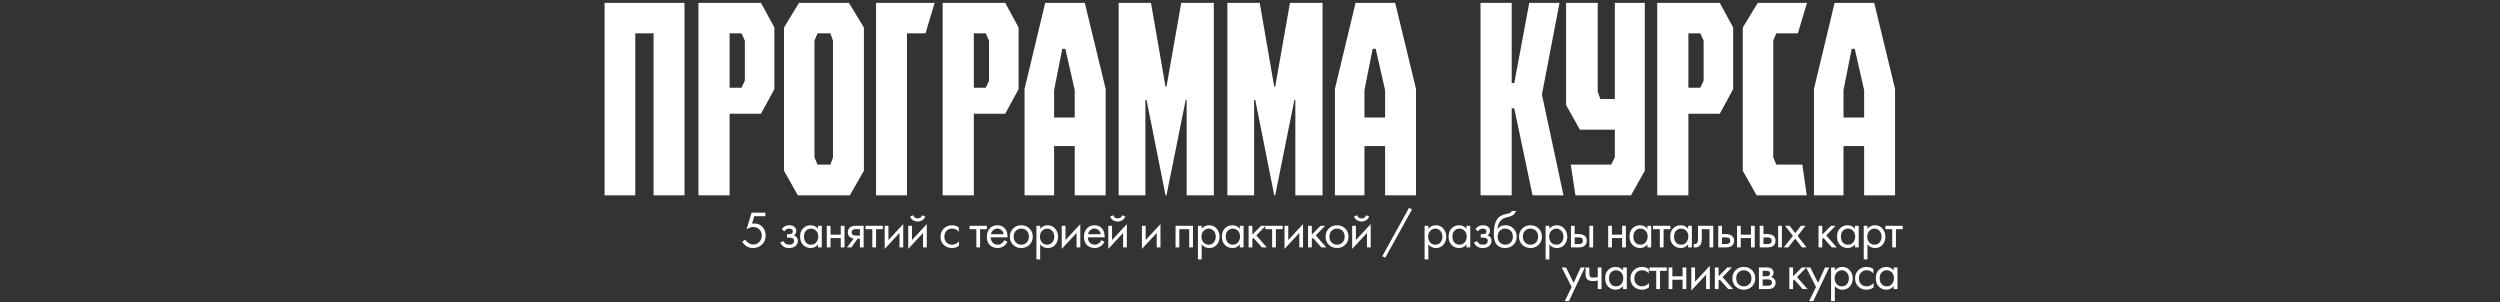
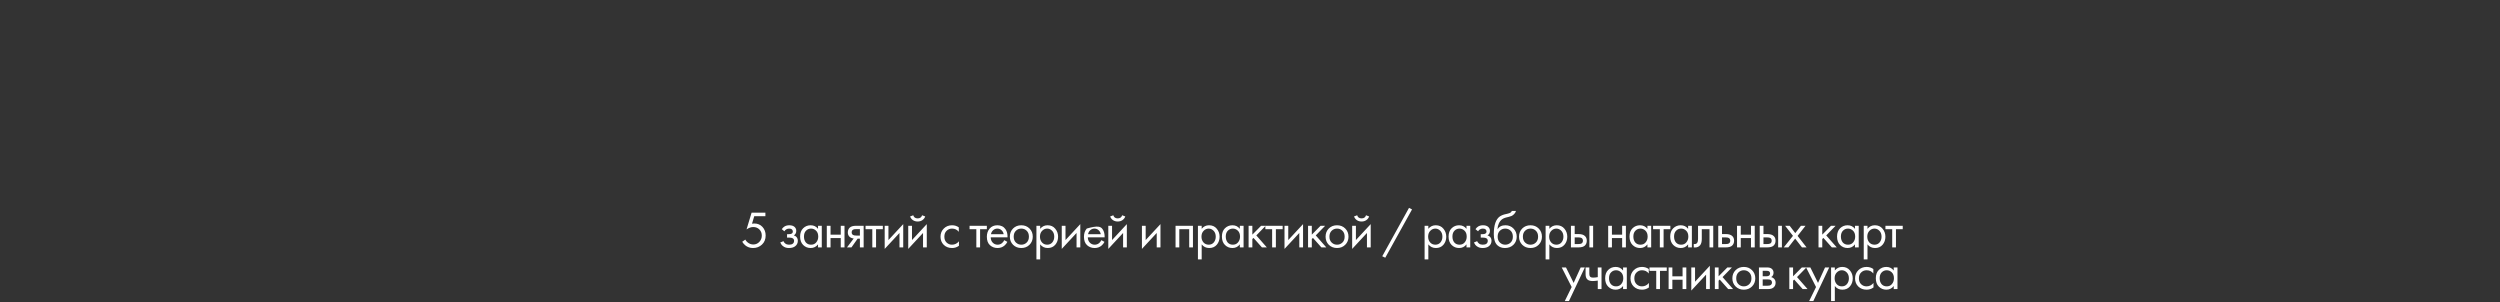
<svg xmlns="http://www.w3.org/2000/svg" width="960" height="116" viewBox="0 0 960 116" fill="none">
  <rect x="0" y="0" width="960" height="116" fill="#333333" stroke="none" />
-   <path d="M293.911 81.66V83.02H289.631L288.771 85.9C288.998 85.847 289.278 85.82 289.611 85.82C290.931 85.82 291.991 86.26 292.791 87.14C293.605 88.02 294.011 89.12 294.011 90.44C294.011 91.88 293.538 93.04 292.591 93.92C291.658 94.8 290.511 95.24 289.151 95.24C288.005 95.24 287.011 94.893 286.171 94.2C285.691 93.787 285.305 93.333 285.011 92.84L286.191 92C286.391 92.4 286.691 92.76 287.091 93.08C287.745 93.613 288.465 93.88 289.251 93.88C290.185 93.88 290.965 93.547 291.591 92.88C292.218 92.213 292.531 91.407 292.531 90.46C292.531 89.5 292.218 88.713 291.591 88.1C290.978 87.487 290.198 87.18 289.251 87.18C288.411 87.18 287.551 87.487 286.671 88.1L288.611 81.66H293.911ZM301.206 88.82L300.206 88C300.526 87.533 300.88 87.187 301.266 86.96C301.786 86.653 302.393 86.5 303.086 86.5C303.926 86.5 304.58 86.693 305.046 87.08C305.526 87.493 305.766 88.02 305.766 88.66C305.766 89.433 305.453 90.013 304.826 90.4C305.226 90.493 305.546 90.673 305.786 90.94C306.173 91.353 306.366 91.86 306.366 92.46C306.366 93.353 306.006 94.067 305.286 94.6C304.7 95.027 303.913 95.24 302.926 95.24C302.046 95.24 301.306 95.007 300.706 94.54C300.253 94.207 299.886 93.733 299.606 93.12L300.846 92.6C300.993 92.973 301.24 93.287 301.586 93.54C301.96 93.82 302.413 93.96 302.946 93.96C303.573 93.96 304.04 93.853 304.346 93.64C304.733 93.387 304.926 93 304.926 92.48C304.926 92.053 304.76 91.733 304.426 91.52C304.146 91.333 303.693 91.24 303.066 91.24H302.226V89.92H302.926C303.433 89.92 303.793 89.847 304.006 89.7C304.3 89.513 304.446 89.26 304.446 88.94C304.446 88.567 304.326 88.28 304.086 88.08C303.86 87.88 303.506 87.78 303.026 87.78C302.613 87.78 302.233 87.887 301.886 88.1C301.593 88.287 301.366 88.527 301.206 88.82ZM314.124 87.88V86.7H315.564V95H314.124V93.84C313.404 94.773 312.457 95.24 311.284 95.24C310.164 95.24 309.211 94.853 308.424 94.08C307.637 93.307 307.244 92.227 307.244 90.84C307.244 89.48 307.631 88.42 308.404 87.66C309.191 86.887 310.151 86.5 311.284 86.5C312.484 86.5 313.431 86.96 314.124 87.88ZM311.444 87.78C310.684 87.78 310.037 88.053 309.504 88.6C308.984 89.133 308.724 89.88 308.724 90.84C308.724 91.76 308.964 92.513 309.444 93.1C309.937 93.673 310.604 93.96 311.444 93.96C312.284 93.96 312.951 93.66 313.444 93.06C313.951 92.46 314.204 91.727 314.204 90.86C314.204 89.873 313.924 89.113 313.364 88.58C312.804 88.047 312.164 87.78 311.444 87.78ZM317.491 95V86.7H318.931V90.1H322.851V86.7H324.291V95H322.851V91.42H318.931V95H317.491ZM325.243 95L327.823 91.58C327.743 91.58 327.63 91.567 327.483 91.54C327.35 91.513 327.15 91.447 326.883 91.34C326.616 91.233 326.396 91.093 326.223 90.92C325.783 90.507 325.563 89.953 325.563 89.26C325.563 88.473 325.81 87.853 326.303 87.4C326.796 86.933 327.61 86.7 328.743 86.7H331.643V95H330.203V91.66H329.323L326.963 95H325.243ZM330.203 90.46V87.98H328.863C328.236 87.98 327.803 88.053 327.563 88.2C327.216 88.427 327.043 88.767 327.043 89.22C327.043 89.673 327.216 90.007 327.563 90.22C327.816 90.38 328.243 90.46 328.843 90.46H330.203ZM339.007 88.02H336.407V95H334.967V88.02H332.367V86.7H339.007V88.02ZM339.72 86.7H341.16V92.18L346.84 86.06V95H345.4V89.46L339.72 95.58V86.7ZM348.764 86.7H350.204V92.18L355.884 86.06V95H354.444V89.46L348.764 95.58V86.7ZM349.484 83.12L350.684 82.66C350.924 83.46 351.491 83.86 352.384 83.86C353.277 83.86 353.844 83.46 354.084 82.66L355.284 83.12C355.071 83.72 354.704 84.193 354.184 84.54C353.677 84.887 353.077 85.06 352.384 85.06C351.691 85.06 351.084 84.887 350.564 84.54C350.057 84.193 349.697 83.72 349.484 83.12ZM368.176 87.3V89.02C367.522 88.193 366.656 87.78 365.576 87.78C364.762 87.78 364.069 88.06 363.496 88.62C362.922 89.167 362.636 89.92 362.636 90.88C362.636 91.84 362.922 92.593 363.496 93.14C364.069 93.687 364.756 93.96 365.556 93.96C366.622 93.96 367.516 93.527 368.236 92.66V94.38C367.449 94.953 366.569 95.24 365.596 95.24C364.302 95.24 363.236 94.833 362.396 94.02C361.569 93.193 361.156 92.153 361.156 90.9C361.156 89.633 361.576 88.587 362.416 87.76C363.256 86.92 364.316 86.5 365.596 86.5C366.556 86.5 367.416 86.767 368.176 87.3ZM378.953 88.02H376.353V95H374.913V88.02H372.313V86.7H378.953V88.02ZM385.631 92.22L386.831 92.88C386.551 93.413 386.211 93.86 385.811 94.22C385.051 94.9 384.131 95.24 383.051 95.24C381.931 95.24 380.964 94.88 380.151 94.16C379.351 93.427 378.951 92.34 378.951 90.9C378.951 89.633 379.311 88.587 380.031 87.76C380.764 86.92 381.744 86.5 382.971 86.5C384.358 86.5 385.404 87.007 386.111 88.02C386.671 88.82 386.931 89.86 386.891 91.14H380.431C380.444 91.98 380.704 92.66 381.211 93.18C381.718 93.7 382.338 93.96 383.071 93.96C383.724 93.96 384.291 93.76 384.771 93.36C385.144 93.04 385.431 92.66 385.631 92.22ZM380.531 89.94H385.411C385.291 89.287 385.004 88.767 384.551 88.38C384.111 87.98 383.584 87.78 382.971 87.78C382.371 87.78 381.838 87.987 381.371 88.4C380.918 88.8 380.638 89.313 380.531 89.94ZM395.32 94C394.493 94.827 393.447 95.24 392.18 95.24C390.913 95.24 389.86 94.827 389.02 94C388.193 93.173 387.78 92.133 387.78 90.88C387.78 89.613 388.193 88.567 389.02 87.74C389.86 86.913 390.913 86.5 392.18 86.5C393.447 86.5 394.493 86.913 395.32 87.74C396.16 88.567 396.58 89.613 396.58 90.88C396.58 92.133 396.16 93.173 395.32 94ZM394.24 88.6C393.68 88.053 392.993 87.78 392.18 87.78C391.367 87.78 390.673 88.06 390.1 88.62C389.54 89.167 389.26 89.92 389.26 90.88C389.26 91.84 389.547 92.593 390.12 93.14C390.693 93.687 391.38 93.96 392.18 93.96C392.98 93.96 393.667 93.687 394.24 93.14C394.813 92.593 395.1 91.84 395.1 90.88C395.1 89.907 394.813 89.147 394.24 88.6ZM399.428 93.84V99.6H397.988V86.7H399.428V87.86C400.161 86.953 401.108 86.5 402.268 86.5C403.508 86.5 404.488 86.94 405.208 87.82C405.941 88.687 406.308 89.713 406.308 90.9C406.308 92.1 405.948 93.127 405.228 93.98C404.508 94.82 403.541 95.24 402.328 95.24C401.115 95.24 400.148 94.773 399.428 93.84ZM402.128 93.96C402.941 93.96 403.595 93.667 404.088 93.08C404.581 92.48 404.828 91.753 404.828 90.9C404.828 89.94 404.555 89.18 404.008 88.62C403.461 88.06 402.828 87.78 402.108 87.78C401.388 87.78 400.748 88.06 400.188 88.62C399.628 89.18 399.348 89.933 399.348 90.88C399.348 91.747 399.601 92.48 400.108 93.08C400.628 93.667 401.301 93.96 402.128 93.96ZM407.715 86.7H409.155V92.18L414.835 86.06V95H413.395V89.46L407.715 95.58V86.7ZM422.919 92.22L424.119 92.88C423.839 93.413 423.499 93.86 423.099 94.22C422.339 94.9 421.419 95.24 420.339 95.24C419.219 95.24 418.253 94.88 417.439 94.16C416.639 93.427 416.239 92.34 416.239 90.9C416.239 89.633 416.599 88.587 417.319 87.76C418.053 86.92 419.033 86.5 420.259 86.5C421.646 86.5 422.693 87.007 423.399 88.02C423.959 88.82 424.219 89.86 424.179 91.14H417.719C417.733 91.98 417.993 92.66 418.499 93.18C419.006 93.7 419.626 93.96 420.359 93.96C421.013 93.96 421.579 93.76 422.059 93.36C422.433 93.04 422.719 92.66 422.919 92.22ZM417.819 89.94H422.699C422.579 89.287 422.293 88.767 421.839 88.38C421.399 87.98 420.873 87.78 420.259 87.78C419.659 87.78 419.126 87.987 418.659 88.4C418.206 88.8 417.926 89.313 417.819 89.94ZM425.588 86.7H427.028V92.18L432.708 86.06V95H431.268V89.46L425.588 95.58V86.7ZM426.308 83.12L427.508 82.66C427.748 83.46 428.315 83.86 429.208 83.86C430.101 83.86 430.668 83.46 430.908 82.66L432.108 83.12C431.895 83.72 431.528 84.193 431.008 84.54C430.501 84.887 429.901 85.06 429.208 85.06C428.515 85.06 427.908 84.887 427.388 84.54C426.881 84.193 426.521 83.72 426.308 83.12ZM438.5 86.7H439.94V92.18L445.62 86.06V95H444.18V89.46L438.5 95.58V86.7ZM451.412 86.7H458.092V95H456.652V88.02H452.852V95H451.412V86.7ZM461.446 93.84V99.6H460.006V86.7H461.446V87.86C462.179 86.953 463.126 86.5 464.286 86.5C465.526 86.5 466.506 86.94 467.226 87.82C467.959 88.687 468.326 89.713 468.326 90.9C468.326 92.1 467.966 93.127 467.246 93.98C466.526 94.82 465.559 95.24 464.346 95.24C463.133 95.24 462.166 94.773 461.446 93.84ZM464.146 93.96C464.959 93.96 465.613 93.667 466.106 93.08C466.599 92.48 466.846 91.753 466.846 90.9C466.846 89.94 466.573 89.18 466.026 88.62C465.479 88.06 464.846 87.78 464.126 87.78C463.406 87.78 462.766 88.06 462.206 88.62C461.646 89.18 461.366 89.933 461.366 90.88C461.366 91.747 461.619 92.48 462.126 93.08C462.646 93.667 463.319 93.96 464.146 93.96ZM476.093 87.88V86.7H477.533V95H476.093V93.84C475.373 94.773 474.427 95.24 473.253 95.24C472.133 95.24 471.18 94.853 470.393 94.08C469.607 93.307 469.213 92.227 469.213 90.84C469.213 89.48 469.6 88.42 470.373 87.66C471.16 86.887 472.12 86.5 473.253 86.5C474.453 86.5 475.4 86.96 476.093 87.88ZM473.413 87.78C472.653 87.78 472.007 88.053 471.473 88.6C470.953 89.133 470.693 89.88 470.693 90.84C470.693 91.76 470.933 92.513 471.413 93.1C471.907 93.673 472.573 93.96 473.413 93.96C474.253 93.96 474.92 93.66 475.413 93.06C475.92 92.46 476.173 91.727 476.173 90.86C476.173 89.873 475.893 89.113 475.333 88.58C474.773 88.047 474.133 87.78 473.413 87.78ZM479.461 86.7H480.901V90.1L484.261 86.7H486.021L482.421 90.4L486.461 95H484.581L481.341 91.36L480.901 91.78V95H479.461V86.7ZM492.538 88.02H489.938V95H488.498V88.02H485.898V86.7H492.538V88.02ZM493.251 86.7H494.691V92.18L500.371 86.06V95H498.931V89.46L493.251 95.58V86.7ZM502.295 86.7H503.735V90.1L507.095 86.7H508.855L505.255 90.4L509.295 95H507.415L504.175 91.36L503.735 91.78V95H502.295V86.7ZM516.562 94C515.735 94.827 514.689 95.24 513.422 95.24C512.155 95.24 511.102 94.827 510.262 94C509.435 93.173 509.022 92.133 509.022 90.88C509.022 89.613 509.435 88.567 510.262 87.74C511.102 86.913 512.155 86.5 513.422 86.5C514.689 86.5 515.735 86.913 516.562 87.74C517.402 88.567 517.822 89.613 517.822 90.88C517.822 92.133 517.402 93.173 516.562 94ZM515.482 88.6C514.922 88.053 514.235 87.78 513.422 87.78C512.609 87.78 511.915 88.06 511.342 88.62C510.782 89.167 510.502 89.92 510.502 90.88C510.502 91.84 510.789 92.593 511.362 93.14C511.935 93.687 512.622 93.96 513.422 93.96C514.222 93.96 514.909 93.687 515.482 93.14C516.055 92.593 516.342 91.84 516.342 90.88C516.342 89.907 516.055 89.147 515.482 88.6ZM519.23 86.7H520.67V92.18L526.35 86.06V95H524.91V89.46L519.23 95.58V86.7ZM519.95 83.12L521.15 82.66C521.39 83.46 521.957 83.86 522.85 83.86C523.744 83.86 524.31 83.46 524.55 82.66L525.75 83.12C525.537 83.72 525.17 84.193 524.65 84.54C524.144 84.887 523.544 85.06 522.85 85.06C522.157 85.06 521.55 84.887 521.03 84.54C520.524 84.193 520.164 83.72 519.95 83.12ZM530.782 98.4L541.062 79.82L542.222 80.42L531.942 98.96L530.782 98.4ZM548.486 93.84V99.6H547.046V86.7H548.486V87.86C549.219 86.953 550.166 86.5 551.326 86.5C552.566 86.5 553.546 86.94 554.266 87.82C554.999 88.687 555.366 89.713 555.366 90.9C555.366 92.1 555.006 93.127 554.286 93.98C553.566 94.82 552.599 95.24 551.386 95.24C550.173 95.24 549.206 94.773 548.486 93.84ZM551.186 93.96C551.999 93.96 552.653 93.667 553.146 93.08C553.639 92.48 553.886 91.753 553.886 90.9C553.886 89.94 553.613 89.18 553.066 88.62C552.519 88.06 551.886 87.78 551.166 87.78C550.446 87.78 549.806 88.06 549.246 88.62C548.686 89.18 548.406 89.933 548.406 90.88C548.406 91.747 548.659 92.48 549.166 93.08C549.686 93.667 550.359 93.96 551.186 93.96ZM563.133 87.88V86.7H564.573V95H563.133V93.84C562.413 94.773 561.467 95.24 560.293 95.24C559.173 95.24 558.22 94.853 557.433 94.08C556.647 93.307 556.253 92.227 556.253 90.84C556.253 89.48 556.64 88.42 557.413 87.66C558.2 86.887 559.16 86.5 560.293 86.5C561.493 86.5 562.44 86.96 563.133 87.88ZM560.453 87.78C559.693 87.78 559.047 88.053 558.513 88.6C557.993 89.133 557.733 89.88 557.733 90.84C557.733 91.76 557.973 92.513 558.453 93.1C558.947 93.673 559.613 93.96 560.453 93.96C561.293 93.96 561.96 93.66 562.453 93.06C562.96 92.46 563.213 91.727 563.213 90.86C563.213 89.873 562.933 89.113 562.373 88.58C561.813 88.047 561.173 87.78 560.453 87.78ZM567.581 88.82L566.581 88C566.901 87.533 567.254 87.187 567.641 86.96C568.161 86.653 568.767 86.5 569.461 86.5C570.301 86.5 570.954 86.693 571.421 87.08C571.901 87.493 572.141 88.02 572.141 88.66C572.141 89.433 571.827 90.013 571.201 90.4C571.601 90.493 571.921 90.673 572.161 90.94C572.547 91.353 572.741 91.86 572.741 92.46C572.741 93.353 572.381 94.067 571.661 94.6C571.074 95.027 570.287 95.24 569.301 95.24C568.421 95.24 567.681 95.007 567.081 94.54C566.627 94.207 566.261 93.733 565.981 93.12L567.221 92.6C567.367 92.973 567.614 93.287 567.961 93.54C568.334 93.82 568.787 93.96 569.321 93.96C569.947 93.96 570.414 93.853 570.721 93.64C571.107 93.387 571.301 93 571.301 92.48C571.301 92.053 571.134 91.733 570.801 91.52C570.521 91.333 570.067 91.24 569.441 91.24H568.601V89.92H569.301C569.807 89.92 570.167 89.847 570.381 89.7C570.674 89.513 570.821 89.26 570.821 88.94C570.821 88.567 570.701 88.28 570.461 88.08C570.234 87.88 569.881 87.78 569.401 87.78C568.987 87.78 568.607 87.887 568.261 88.1C567.967 88.287 567.741 88.527 567.581 88.82ZM580.538 81H582.138C581.991 81.493 581.738 81.913 581.378 82.26C581.031 82.593 580.711 82.82 580.418 82.94C580.138 83.06 579.805 83.167 579.418 83.26C579.351 83.273 579.191 83.313 578.938 83.38C578.685 83.433 578.491 83.48 578.358 83.52C578.225 83.56 578.051 83.613 577.838 83.68C577.625 83.747 577.431 83.827 577.258 83.92C577.085 84.013 576.925 84.113 576.778 84.22C576.271 84.607 575.858 85.147 575.538 85.84C575.231 86.52 575.065 87.247 575.038 88.02H575.078C575.678 87.007 576.685 86.5 578.098 86.5C579.338 86.5 580.365 86.92 581.178 87.76C582.005 88.6 582.418 89.64 582.418 90.88C582.418 92.133 581.998 93.173 581.158 94C580.318 94.827 579.225 95.24 577.878 95.24C576.718 95.24 575.765 94.893 575.018 94.2C574.085 93.347 573.618 91.92 573.618 89.92C573.618 86.44 574.405 84.16 575.978 83.08C576.098 83 576.225 82.927 576.358 82.86C576.491 82.78 576.631 82.713 576.778 82.66C576.938 82.593 577.071 82.54 577.178 82.5C577.285 82.447 577.431 82.4 577.618 82.36C577.818 82.307 577.951 82.273 578.018 82.26C578.098 82.233 578.245 82.2 578.458 82.16C578.685 82.107 578.825 82.073 578.878 82.06C579.411 81.94 579.798 81.8 580.038 81.64C580.278 81.467 580.445 81.253 580.538 81ZM580.078 88.6C579.518 88.053 578.831 87.78 578.018 87.78C577.205 87.78 576.511 88.06 575.938 88.62C575.378 89.167 575.098 89.92 575.098 90.88C575.098 91.84 575.385 92.593 575.958 93.14C576.531 93.687 577.218 93.96 578.018 93.96C578.818 93.96 579.505 93.687 580.078 93.14C580.651 92.593 580.938 91.84 580.938 90.88C580.938 89.907 580.651 89.147 580.078 88.6ZM590.846 94C590.02 94.827 588.973 95.24 587.706 95.24C586.44 95.24 585.386 94.827 584.546 94C583.72 93.173 583.306 92.133 583.306 90.88C583.306 89.613 583.72 88.567 584.546 87.74C585.386 86.913 586.44 86.5 587.706 86.5C588.973 86.5 590.02 86.913 590.846 87.74C591.686 88.567 592.106 89.613 592.106 90.88C592.106 92.133 591.686 93.173 590.846 94ZM589.766 88.6C589.206 88.053 588.52 87.78 587.706 87.78C586.893 87.78 586.2 88.06 585.626 88.62C585.066 89.167 584.786 89.92 584.786 90.88C584.786 91.84 585.073 92.593 585.646 93.14C586.22 93.687 586.906 93.96 587.706 93.96C588.506 93.96 589.193 93.687 589.766 93.14C590.34 92.593 590.626 91.84 590.626 90.88C590.626 89.907 590.34 89.147 589.766 88.6ZM594.955 93.84V99.6H593.515V86.7H594.955V87.86C595.688 86.953 596.635 86.5 597.795 86.5C599.035 86.5 600.015 86.94 600.735 87.82C601.468 88.687 601.835 89.713 601.835 90.9C601.835 92.1 601.475 93.127 600.755 93.98C600.035 94.82 599.068 95.24 597.855 95.24C596.641 95.24 595.675 94.773 594.955 93.84ZM597.655 93.96C598.468 93.96 599.121 93.667 599.615 93.08C600.108 92.48 600.355 91.753 600.355 90.9C600.355 89.94 600.081 89.18 599.535 88.62C598.988 88.06 598.355 87.78 597.635 87.78C596.915 87.78 596.275 88.06 595.715 88.62C595.155 89.18 594.875 89.933 594.875 90.88C594.875 91.747 595.128 92.48 595.635 93.08C596.155 93.667 596.828 93.96 597.655 93.96ZM603.242 95V86.7H604.682V89.88H606.162C607.309 89.88 608.149 90.153 608.682 90.7C609.109 91.127 609.322 91.707 609.322 92.44C609.322 93.213 609.075 93.833 608.582 94.3C608.089 94.767 607.275 95 606.142 95H603.242ZM604.682 93.72H606.022C606.622 93.72 607.049 93.647 607.302 93.5C607.662 93.26 607.842 92.907 607.842 92.44C607.842 91.96 607.669 91.613 607.322 91.4C607.082 91.24 606.655 91.16 606.042 91.16H604.682V93.72ZM610.322 95V86.7H611.762V95H610.322ZM617.54 95V86.7H618.98V90.1H622.9V86.7H624.34V95H622.9V91.42H618.98V95H617.54ZM632.612 87.88V86.7H634.052V95H632.612V93.84C631.892 94.773 630.946 95.24 629.772 95.24C628.652 95.24 627.699 94.853 626.912 94.08C626.126 93.307 625.732 92.227 625.732 90.84C625.732 89.48 626.119 88.42 626.892 87.66C627.679 86.887 628.639 86.5 629.772 86.5C630.972 86.5 631.919 86.96 632.612 87.88ZM629.932 87.78C629.172 87.78 628.526 88.053 627.992 88.6C627.472 89.133 627.212 89.88 627.212 90.84C627.212 91.76 627.452 92.513 627.932 93.1C628.426 93.673 629.092 93.96 629.932 93.96C630.772 93.96 631.439 93.66 631.932 93.06C632.439 92.46 632.692 91.727 632.692 90.86C632.692 89.873 632.412 89.113 631.852 88.58C631.292 88.047 630.652 87.78 629.932 87.78ZM641.42 88.02H638.82V95H637.38V88.02H634.78V86.7H641.42V88.02ZM648.239 87.88V86.7H649.679V95H648.239V93.84C647.519 94.773 646.572 95.24 645.399 95.24C644.279 95.24 643.325 94.853 642.539 94.08C641.752 93.307 641.359 92.227 641.359 90.84C641.359 89.48 641.745 88.42 642.519 87.66C643.305 86.887 644.265 86.5 645.399 86.5C646.599 86.5 647.545 86.96 648.239 87.88ZM645.559 87.78C644.799 87.78 644.152 88.053 643.619 88.6C643.099 89.133 642.839 89.88 642.839 90.84C642.839 91.76 643.079 92.513 643.559 93.1C644.052 93.673 644.719 93.96 645.559 93.96C646.399 93.96 647.065 93.66 647.559 93.06C648.065 92.46 648.319 91.727 648.319 90.86C648.319 89.873 648.039 89.113 647.479 88.58C646.919 88.047 646.279 87.78 645.559 87.78ZM657.886 86.7V95H656.446V88.02H653.486V91.76C653.486 92.84 653.273 93.64 652.846 94.16C652.366 94.747 651.699 95.04 650.846 95.04C650.739 95.04 650.593 95.027 650.406 95V93.68C650.539 93.707 650.646 93.72 650.726 93.72C651.193 93.72 651.539 93.54 651.766 93.18C651.953 92.887 652.046 92.413 652.046 91.76V86.7H657.886ZM659.81 95V86.7H661.25V89.88H662.73C663.877 89.88 664.717 90.153 665.25 90.7C665.677 91.127 665.89 91.707 665.89 92.44C665.89 93.213 665.643 93.833 665.15 94.3C664.657 94.767 663.843 95 662.71 95H659.81ZM661.25 93.72H662.59C663.19 93.72 663.617 93.647 663.87 93.5C664.23 93.26 664.41 92.907 664.41 92.44C664.41 91.96 664.237 91.613 663.89 91.4C663.65 91.24 663.223 91.16 662.61 91.16H661.25V93.72ZM667.018 95V86.7H668.458V90.1H672.378V86.7H673.818V95H672.378V91.42H668.458V95H667.018ZM675.73 95V86.7H677.17V89.88H678.65C679.796 89.88 680.636 90.153 681.17 90.7C681.596 91.127 681.81 91.707 681.81 92.44C681.81 93.213 681.563 93.833 681.07 94.3C680.576 94.767 679.763 95 678.63 95H675.73ZM677.17 93.72H678.51C679.11 93.72 679.536 93.647 679.79 93.5C680.15 93.26 680.33 92.907 680.33 92.44C680.33 91.96 680.156 91.613 679.81 91.4C679.57 91.24 679.143 91.16 678.53 91.16H677.17V93.72ZM682.81 95V86.7H684.25V95H682.81ZM684.96 95L688.5 90.56L685.48 86.7H687.24L689.38 89.52L691.56 86.7H693.32L690.28 90.58L693.72 95H691.96L689.34 91.62L686.72 95H684.96ZM698.31 86.7H699.75V90.1L703.11 86.7H704.87L701.27 90.4L705.31 95H703.43L700.19 91.36L699.75 91.78V95H698.31V86.7ZM712.307 87.88V86.7H713.747V95H712.307V93.84C711.587 94.773 710.641 95.24 709.467 95.24C708.347 95.24 707.394 94.853 706.607 94.08C705.821 93.307 705.427 92.227 705.427 90.84C705.427 89.48 705.814 88.42 706.587 87.66C707.374 86.887 708.334 86.5 709.467 86.5C710.667 86.5 711.614 86.96 712.307 87.88ZM709.627 87.78C708.867 87.78 708.221 88.053 707.687 88.6C707.167 89.133 706.907 89.88 706.907 90.84C706.907 91.76 707.147 92.513 707.627 93.1C708.121 93.673 708.787 93.96 709.627 93.96C710.467 93.96 711.134 93.66 711.627 93.06C712.134 92.46 712.387 91.727 712.387 90.86C712.387 89.873 712.107 89.113 711.547 88.58C710.987 88.047 710.347 87.78 709.627 87.78ZM717.115 93.84V99.6H715.675V86.7H717.115V87.86C717.848 86.953 718.795 86.5 719.955 86.5C721.195 86.5 722.175 86.94 722.895 87.82C723.628 88.687 723.995 89.713 723.995 90.9C723.995 92.1 723.635 93.127 722.915 93.98C722.195 94.82 721.228 95.24 720.015 95.24C718.801 95.24 717.835 94.773 717.115 93.84ZM719.815 93.96C720.628 93.96 721.281 93.667 721.775 93.08C722.268 92.48 722.515 91.753 722.515 90.9C722.515 89.94 722.241 89.18 721.695 88.62C721.148 88.06 720.515 87.78 719.795 87.78C719.075 87.78 718.435 88.06 717.875 88.62C717.315 89.18 717.035 89.933 717.035 90.88C717.035 91.747 717.288 92.48 717.795 93.08C718.315 93.667 718.988 93.96 719.815 93.96ZM730.647 88.02H728.047V95H726.607V88.02H724.007V86.7H730.647V88.02ZM600.879 115.6L603.519 110.22L599.699 102.7H601.339L604.279 108.64L606.979 102.7H608.579L602.479 115.6H600.879ZM613.543 111V107.74C612.756 107.86 612.103 107.92 611.583 107.92C610.676 107.92 610.003 107.72 609.563 107.32C609.096 106.907 608.863 106.227 608.863 105.28V102.7H610.303V105.08C610.303 105.533 610.363 105.86 610.483 106.06C610.67 106.42 611.09 106.6 611.743 106.6C612.33 106.6 612.93 106.54 613.543 106.42V102.7H614.983V111H613.543ZM623.257 103.88V102.7H624.697V111H623.257V109.84C622.537 110.773 621.59 111.24 620.417 111.24C619.297 111.24 618.343 110.853 617.557 110.08C616.77 109.307 616.377 108.227 616.377 106.84C616.377 105.48 616.763 104.42 617.537 103.66C618.323 102.887 619.283 102.5 620.417 102.5C621.617 102.5 622.563 102.96 623.257 103.88ZM620.577 103.78C619.817 103.78 619.17 104.053 618.637 104.6C618.117 105.133 617.857 105.88 617.857 106.84C617.857 107.76 618.097 108.513 618.577 109.1C619.07 109.673 619.737 109.96 620.577 109.96C621.417 109.96 622.083 109.66 622.577 109.06C623.083 108.46 623.337 107.727 623.337 106.86C623.337 105.873 623.057 105.113 622.497 104.58C621.937 104.047 621.297 103.78 620.577 103.78ZM633.124 103.3V105.02C632.471 104.193 631.604 103.78 630.524 103.78C629.711 103.78 629.017 104.06 628.444 104.62C627.871 105.167 627.584 105.92 627.584 106.88C627.584 107.84 627.871 108.593 628.444 109.14C629.017 109.687 629.704 109.96 630.504 109.96C631.571 109.96 632.464 109.527 633.184 108.66V110.38C632.397 110.953 631.517 111.24 630.544 111.24C629.251 111.24 628.184 110.833 627.344 110.02C626.517 109.193 626.104 108.153 626.104 106.9C626.104 105.633 626.524 104.587 627.364 103.76C628.204 102.92 629.264 102.5 630.544 102.5C631.504 102.5 632.364 102.767 633.124 103.3ZM640.034 104.02H637.434V111H635.994V104.02H633.394V102.7H640.034V104.02ZM640.747 111V102.7H642.187V106.1H646.107V102.7H647.547V111H646.107V107.42H642.187V111H640.747ZM649.458 102.7H650.898V108.18L656.578 102.06V111H655.138V105.46L649.458 111.58V102.7ZM658.502 102.7H659.942V106.1L663.302 102.7H665.062L661.462 106.4L665.502 111H663.622L660.382 107.36L659.942 107.78V111H658.502V102.7ZM672.769 110C671.942 110.827 670.896 111.24 669.629 111.24C668.362 111.24 667.309 110.827 666.469 110C665.642 109.173 665.229 108.133 665.229 106.88C665.229 105.613 665.642 104.567 666.469 103.74C667.309 102.913 668.362 102.5 669.629 102.5C670.896 102.5 671.942 102.913 672.769 103.74C673.609 104.567 674.029 105.613 674.029 106.88C674.029 108.133 673.609 109.173 672.769 110ZM671.689 104.6C671.129 104.053 670.442 103.78 669.629 103.78C668.816 103.78 668.122 104.06 667.549 104.62C666.989 105.167 666.709 105.92 666.709 106.88C666.709 107.84 666.996 108.593 667.569 109.14C668.142 109.687 668.829 109.96 669.629 109.96C670.429 109.96 671.116 109.687 671.689 109.14C672.262 108.593 672.549 107.84 672.549 106.88C672.549 105.907 672.262 105.147 671.689 104.6ZM675.437 102.7H678.577C679.337 102.7 679.917 102.86 680.317 103.18C680.797 103.567 681.037 104.087 681.037 104.74C681.037 105.46 680.737 106.013 680.137 106.4C680.551 106.507 680.897 106.693 681.177 106.96C681.617 107.387 681.837 107.92 681.837 108.56C681.837 109.36 681.551 109.987 680.977 110.44C680.484 110.813 679.831 111 679.017 111H675.437V102.7ZM676.877 106.08H678.397C678.784 106.08 679.091 106 679.317 105.84C679.584 105.64 679.717 105.353 679.717 104.98C679.717 104.647 679.584 104.38 679.317 104.18C679.117 104.047 678.731 103.98 678.157 103.98H676.877V106.08ZM676.877 109.72H678.657C679.271 109.72 679.704 109.627 679.957 109.44C680.277 109.2 680.437 108.893 680.437 108.52C680.437 108.12 680.297 107.807 680.017 107.58C679.764 107.38 679.331 107.28 678.717 107.28H676.877V109.72ZM687.099 102.7H688.539V106.1L691.899 102.7H693.659L690.059 106.4L694.099 111H692.219L688.979 107.36L688.539 107.78V111H687.099V102.7ZM694.717 115.6L697.357 110.22L693.537 102.7H695.177L698.117 108.64L700.817 102.7H702.417L696.317 115.6H694.717ZM704.576 109.84V115.6H703.136V102.7H704.576V103.86C705.309 102.953 706.256 102.5 707.416 102.5C708.656 102.5 709.636 102.94 710.356 103.82C711.089 104.687 711.456 105.713 711.456 106.9C711.456 108.1 711.096 109.127 710.376 109.98C709.656 110.82 708.689 111.24 707.476 111.24C706.262 111.24 705.296 110.773 704.576 109.84ZM707.276 109.96C708.089 109.96 708.742 109.667 709.236 109.08C709.729 108.48 709.976 107.753 709.976 106.9C709.976 105.94 709.702 105.18 709.156 104.62C708.609 104.06 707.976 103.78 707.256 103.78C706.536 103.78 705.896 104.06 705.336 104.62C704.776 105.18 704.496 105.933 704.496 106.88C704.496 107.747 704.749 108.48 705.256 109.08C705.776 109.667 706.449 109.96 707.276 109.96ZM719.363 103.3V105.02C718.71 104.193 717.843 103.78 716.763 103.78C715.95 103.78 715.256 104.06 714.683 104.62C714.11 105.167 713.823 105.92 713.823 106.88C713.823 107.84 714.11 108.593 714.683 109.14C715.256 109.687 715.943 109.96 716.743 109.96C717.81 109.96 718.703 109.527 719.423 108.66V110.38C718.636 110.953 717.756 111.24 716.783 111.24C715.49 111.24 714.423 110.833 713.583 110.02C712.756 109.193 712.343 108.153 712.343 106.9C712.343 105.633 712.763 104.587 713.603 103.76C714.443 102.92 715.503 102.5 716.783 102.5C717.743 102.5 718.603 102.767 719.363 103.3ZM727.193 103.88V102.7H728.633V111H727.193V109.84C726.473 110.773 725.526 111.24 724.353 111.24C723.233 111.24 722.279 110.853 721.493 110.08C720.706 109.307 720.313 108.227 720.313 106.84C720.313 105.48 720.699 104.42 721.473 103.66C722.259 102.887 723.219 102.5 724.353 102.5C725.553 102.5 726.499 102.96 727.193 103.88ZM724.513 103.78C723.753 103.78 723.106 104.053 722.573 104.6C722.053 105.133 721.793 105.88 721.793 106.84C721.793 107.76 722.033 108.513 722.513 109.1C723.006 109.673 723.673 109.96 724.513 109.96C725.353 109.96 726.019 109.66 726.513 109.06C727.019 108.46 727.273 107.727 727.273 106.86C727.273 105.873 726.993 105.113 726.433 104.58C725.873 104.047 725.233 103.78 724.513 103.78Z" fill="white" />
-   <path d="M243.953 75H232.163V1.11H262.853V75H250.973V12.81H243.953V75ZM268.198 1.11H292.228L297.358 10.56V34.23L292.228 43.68H280.168V75H268.198V1.11ZM280.168 12.81V33.69H284.758L286.018 30.99V15.6L284.758 12.81H280.168ZM313.924 12.81L312.754 15.6V60.42L313.924 63.21H318.874L319.864 60.42V15.6L318.874 12.81H313.924ZM306.364 75L301.054 65.55V10.56L306.814 1.11H325.984L331.744 10.56V65.55L326.344 75H306.364ZM348.281 75H336.401V1.11H358.901L355.391 12.81H348.281V75ZM361.977 1.11H386.007L391.137 10.56V34.23L386.007 43.68H373.947V75H361.977V1.11ZM373.947 12.81V33.69H378.537L379.797 30.99V15.6L378.537 12.81H373.947ZM412.692 56.1H404.772V75H393.432V34.14L401.352 1.11H416.562L424.572 34.14V75H412.692V56.1ZM404.772 45.12H412.692V34.59L409.092 18.75H407.922L404.772 34.59V45.12ZM447.925 75H447.565L440.275 38.37H439.825V75H429.565V1.11H441.985L447.565 33.33H447.925L453.595 1.11H466.105V75H455.665V38.37H455.305L447.925 75ZM489.673 75H489.313L482.023 38.37H481.573V75H471.313V1.11H483.733L489.313 33.33H489.673L495.343 1.11H507.853V75H497.413V38.37H497.053L489.673 75ZM531.871 56.1H523.951V75H512.611V34.14L520.531 1.11H535.741L543.751 34.14V75H531.871V56.1ZM523.951 45.12H531.871V34.59L528.271 18.75H527.101L523.951 34.59V45.12ZM598.85 1.11L592.1 36.3L600.38 75H588.5L581.48 41.61H580.49V75H568.52V1.11H580.49V31.89H581.48L587.24 1.11H598.85ZM631.617 1.11V65.55L626.307 75H604.977L603.177 63.21H618.657L620.097 60.42V49.8H606.687L601.377 40.35V1.11H613.527V35.22L614.517 38.01H620.097V1.11H631.617ZM636.372 1.11H660.402L665.532 10.56V34.23L660.402 43.68H648.342V75H636.372V1.11ZM648.342 12.81V33.69H652.932L654.192 30.99V15.6L652.932 12.81H648.342ZM669.228 10.56L674.988 1.11H693.888L690.378 12.81H682.098L680.928 15.6V60.42L682.098 63.21H692.088L693.798 75H674.538L669.228 65.55V10.56ZM715.826 56.1H707.906V75H696.566V34.14L704.486 1.11H719.696L727.706 34.14V75H715.826V56.1ZM707.906 45.12H715.826V34.59L712.226 18.75H711.056L707.906 34.59V45.12Z" fill="white" />
+   <path d="M293.911 81.66V83.02H289.631L288.771 85.9C288.998 85.847 289.278 85.82 289.611 85.82C290.931 85.82 291.991 86.26 292.791 87.14C293.605 88.02 294.011 89.12 294.011 90.44C294.011 91.88 293.538 93.04 292.591 93.92C291.658 94.8 290.511 95.24 289.151 95.24C288.005 95.24 287.011 94.893 286.171 94.2C285.691 93.787 285.305 93.333 285.011 92.84L286.191 92C286.391 92.4 286.691 92.76 287.091 93.08C287.745 93.613 288.465 93.88 289.251 93.88C290.185 93.88 290.965 93.547 291.591 92.88C292.218 92.213 292.531 91.407 292.531 90.46C292.531 89.5 292.218 88.713 291.591 88.1C290.978 87.487 290.198 87.18 289.251 87.18C288.411 87.18 287.551 87.487 286.671 88.1L288.611 81.66H293.911ZM301.206 88.82L300.206 88C300.526 87.533 300.88 87.187 301.266 86.96C301.786 86.653 302.393 86.5 303.086 86.5C303.926 86.5 304.58 86.693 305.046 87.08C305.526 87.493 305.766 88.02 305.766 88.66C305.766 89.433 305.453 90.013 304.826 90.4C305.226 90.493 305.546 90.673 305.786 90.94C306.173 91.353 306.366 91.86 306.366 92.46C306.366 93.353 306.006 94.067 305.286 94.6C304.7 95.027 303.913 95.24 302.926 95.24C302.046 95.24 301.306 95.007 300.706 94.54C300.253 94.207 299.886 93.733 299.606 93.12L300.846 92.6C300.993 92.973 301.24 93.287 301.586 93.54C301.96 93.82 302.413 93.96 302.946 93.96C303.573 93.96 304.04 93.853 304.346 93.64C304.733 93.387 304.926 93 304.926 92.48C304.926 92.053 304.76 91.733 304.426 91.52C304.146 91.333 303.693 91.24 303.066 91.24H302.226V89.92H302.926C303.433 89.92 303.793 89.847 304.006 89.7C304.3 89.513 304.446 89.26 304.446 88.94C304.446 88.567 304.326 88.28 304.086 88.08C303.86 87.88 303.506 87.78 303.026 87.78C302.613 87.78 302.233 87.887 301.886 88.1C301.593 88.287 301.366 88.527 301.206 88.82ZM314.124 87.88V86.7H315.564V95H314.124V93.84C313.404 94.773 312.457 95.24 311.284 95.24C310.164 95.24 309.211 94.853 308.424 94.08C307.637 93.307 307.244 92.227 307.244 90.84C307.244 89.48 307.631 88.42 308.404 87.66C309.191 86.887 310.151 86.5 311.284 86.5C312.484 86.5 313.431 86.96 314.124 87.88ZM311.444 87.78C310.684 87.78 310.037 88.053 309.504 88.6C308.984 89.133 308.724 89.88 308.724 90.84C308.724 91.76 308.964 92.513 309.444 93.1C309.937 93.673 310.604 93.96 311.444 93.96C312.284 93.96 312.951 93.66 313.444 93.06C313.951 92.46 314.204 91.727 314.204 90.86C314.204 89.873 313.924 89.113 313.364 88.58C312.804 88.047 312.164 87.78 311.444 87.78ZM317.491 95V86.7H318.931V90.1H322.851V86.7H324.291V95H322.851V91.42H318.931V95H317.491ZM325.243 95L327.823 91.58C327.743 91.58 327.63 91.567 327.483 91.54C327.35 91.513 327.15 91.447 326.883 91.34C326.616 91.233 326.396 91.093 326.223 90.92C325.783 90.507 325.563 89.953 325.563 89.26C325.563 88.473 325.81 87.853 326.303 87.4C326.796 86.933 327.61 86.7 328.743 86.7H331.643V95H330.203V91.66H329.323L326.963 95H325.243ZM330.203 90.46V87.98H328.863C328.236 87.98 327.803 88.053 327.563 88.2C327.216 88.427 327.043 88.767 327.043 89.22C327.043 89.673 327.216 90.007 327.563 90.22C327.816 90.38 328.243 90.46 328.843 90.46H330.203ZM339.007 88.02H336.407V95H334.967V88.02H332.367V86.7H339.007V88.02ZM339.72 86.7H341.16V92.18L346.84 86.06V95H345.4V89.46L339.72 95.58V86.7ZM348.764 86.7H350.204V92.18L355.884 86.06V95H354.444V89.46L348.764 95.58V86.7ZM349.484 83.12L350.684 82.66C350.924 83.46 351.491 83.86 352.384 83.86C353.277 83.86 353.844 83.46 354.084 82.66L355.284 83.12C355.071 83.72 354.704 84.193 354.184 84.54C353.677 84.887 353.077 85.06 352.384 85.06C351.691 85.06 351.084 84.887 350.564 84.54C350.057 84.193 349.697 83.72 349.484 83.12ZM368.176 87.3V89.02C367.522 88.193 366.656 87.78 365.576 87.78C364.762 87.78 364.069 88.06 363.496 88.62C362.922 89.167 362.636 89.92 362.636 90.88C362.636 91.84 362.922 92.593 363.496 93.14C364.069 93.687 364.756 93.96 365.556 93.96C366.622 93.96 367.516 93.527 368.236 92.66V94.38C367.449 94.953 366.569 95.24 365.596 95.24C364.302 95.24 363.236 94.833 362.396 94.02C361.569 93.193 361.156 92.153 361.156 90.9C361.156 89.633 361.576 88.587 362.416 87.76C363.256 86.92 364.316 86.5 365.596 86.5C366.556 86.5 367.416 86.767 368.176 87.3ZM378.953 88.02H376.353V95H374.913V88.02H372.313V86.7H378.953V88.02ZM385.631 92.22L386.831 92.88C386.551 93.413 386.211 93.86 385.811 94.22C385.051 94.9 384.131 95.24 383.051 95.24C381.931 95.24 380.964 94.88 380.151 94.16C379.351 93.427 378.951 92.34 378.951 90.9C378.951 89.633 379.311 88.587 380.031 87.76C380.764 86.92 381.744 86.5 382.971 86.5C384.358 86.5 385.404 87.007 386.111 88.02C386.671 88.82 386.931 89.86 386.891 91.14H380.431C380.444 91.98 380.704 92.66 381.211 93.18C381.718 93.7 382.338 93.96 383.071 93.96C383.724 93.96 384.291 93.76 384.771 93.36C385.144 93.04 385.431 92.66 385.631 92.22ZM380.531 89.94H385.411C385.291 89.287 385.004 88.767 384.551 88.38C384.111 87.98 383.584 87.78 382.971 87.78C382.371 87.78 381.838 87.987 381.371 88.4C380.918 88.8 380.638 89.313 380.531 89.94ZM395.32 94C394.493 94.827 393.447 95.24 392.18 95.24C390.913 95.24 389.86 94.827 389.02 94C388.193 93.173 387.78 92.133 387.78 90.88C387.78 89.613 388.193 88.567 389.02 87.74C389.86 86.913 390.913 86.5 392.18 86.5C393.447 86.5 394.493 86.913 395.32 87.74C396.16 88.567 396.58 89.613 396.58 90.88C396.58 92.133 396.16 93.173 395.32 94ZM394.24 88.6C393.68 88.053 392.993 87.78 392.18 87.78C391.367 87.78 390.673 88.06 390.1 88.62C389.54 89.167 389.26 89.92 389.26 90.88C389.26 91.84 389.547 92.593 390.12 93.14C390.693 93.687 391.38 93.96 392.18 93.96C392.98 93.96 393.667 93.687 394.24 93.14C394.813 92.593 395.1 91.84 395.1 90.88C395.1 89.907 394.813 89.147 394.24 88.6ZM399.428 93.84V99.6H397.988V86.7H399.428V87.86C400.161 86.953 401.108 86.5 402.268 86.5C403.508 86.5 404.488 86.94 405.208 87.82C405.941 88.687 406.308 89.713 406.308 90.9C406.308 92.1 405.948 93.127 405.228 93.98C404.508 94.82 403.541 95.24 402.328 95.24C401.115 95.24 400.148 94.773 399.428 93.84ZM402.128 93.96C402.941 93.96 403.595 93.667 404.088 93.08C404.581 92.48 404.828 91.753 404.828 90.9C404.828 89.94 404.555 89.18 404.008 88.62C403.461 88.06 402.828 87.78 402.108 87.78C401.388 87.78 400.748 88.06 400.188 88.62C399.628 89.18 399.348 89.933 399.348 90.88C399.348 91.747 399.601 92.48 400.108 93.08C400.628 93.667 401.301 93.96 402.128 93.96ZM407.715 86.7H409.155V92.18L414.835 86.06V95H413.395V89.46L407.715 95.58V86.7ZM422.919 92.22L424.119 92.88C423.839 93.413 423.499 93.86 423.099 94.22C422.339 94.9 421.419 95.24 420.339 95.24C419.219 95.24 418.253 94.88 417.439 94.16C416.639 93.427 416.239 92.34 416.239 90.9C416.239 89.633 416.599 88.587 417.319 87.76C421.646 86.5 422.693 87.007 423.399 88.02C423.959 88.82 424.219 89.86 424.179 91.14H417.719C417.733 91.98 417.993 92.66 418.499 93.18C419.006 93.7 419.626 93.96 420.359 93.96C421.013 93.96 421.579 93.76 422.059 93.36C422.433 93.04 422.719 92.66 422.919 92.22ZM417.819 89.94H422.699C422.579 89.287 422.293 88.767 421.839 88.38C421.399 87.98 420.873 87.78 420.259 87.78C419.659 87.78 419.126 87.987 418.659 88.4C418.206 88.8 417.926 89.313 417.819 89.94ZM425.588 86.7H427.028V92.18L432.708 86.06V95H431.268V89.46L425.588 95.58V86.7ZM426.308 83.12L427.508 82.66C427.748 83.46 428.315 83.86 429.208 83.86C430.101 83.86 430.668 83.46 430.908 82.66L432.108 83.12C431.895 83.72 431.528 84.193 431.008 84.54C430.501 84.887 429.901 85.06 429.208 85.06C428.515 85.06 427.908 84.887 427.388 84.54C426.881 84.193 426.521 83.72 426.308 83.12ZM438.5 86.7H439.94V92.18L445.62 86.06V95H444.18V89.46L438.5 95.58V86.7ZM451.412 86.7H458.092V95H456.652V88.02H452.852V95H451.412V86.7ZM461.446 93.84V99.6H460.006V86.7H461.446V87.86C462.179 86.953 463.126 86.5 464.286 86.5C465.526 86.5 466.506 86.94 467.226 87.82C467.959 88.687 468.326 89.713 468.326 90.9C468.326 92.1 467.966 93.127 467.246 93.98C466.526 94.82 465.559 95.24 464.346 95.24C463.133 95.24 462.166 94.773 461.446 93.84ZM464.146 93.96C464.959 93.96 465.613 93.667 466.106 93.08C466.599 92.48 466.846 91.753 466.846 90.9C466.846 89.94 466.573 89.18 466.026 88.62C465.479 88.06 464.846 87.78 464.126 87.78C463.406 87.78 462.766 88.06 462.206 88.62C461.646 89.18 461.366 89.933 461.366 90.88C461.366 91.747 461.619 92.48 462.126 93.08C462.646 93.667 463.319 93.96 464.146 93.96ZM476.093 87.88V86.7H477.533V95H476.093V93.84C475.373 94.773 474.427 95.24 473.253 95.24C472.133 95.24 471.18 94.853 470.393 94.08C469.607 93.307 469.213 92.227 469.213 90.84C469.213 89.48 469.6 88.42 470.373 87.66C471.16 86.887 472.12 86.5 473.253 86.5C474.453 86.5 475.4 86.96 476.093 87.88ZM473.413 87.78C472.653 87.78 472.007 88.053 471.473 88.6C470.953 89.133 470.693 89.88 470.693 90.84C470.693 91.76 470.933 92.513 471.413 93.1C471.907 93.673 472.573 93.96 473.413 93.96C474.253 93.96 474.92 93.66 475.413 93.06C475.92 92.46 476.173 91.727 476.173 90.86C476.173 89.873 475.893 89.113 475.333 88.58C474.773 88.047 474.133 87.78 473.413 87.78ZM479.461 86.7H480.901V90.1L484.261 86.7H486.021L482.421 90.4L486.461 95H484.581L481.341 91.36L480.901 91.78V95H479.461V86.7ZM492.538 88.02H489.938V95H488.498V88.02H485.898V86.7H492.538V88.02ZM493.251 86.7H494.691V92.18L500.371 86.06V95H498.931V89.46L493.251 95.58V86.7ZM502.295 86.7H503.735V90.1L507.095 86.7H508.855L505.255 90.4L509.295 95H507.415L504.175 91.36L503.735 91.78V95H502.295V86.7ZM516.562 94C515.735 94.827 514.689 95.24 513.422 95.24C512.155 95.24 511.102 94.827 510.262 94C509.435 93.173 509.022 92.133 509.022 90.88C509.022 89.613 509.435 88.567 510.262 87.74C511.102 86.913 512.155 86.5 513.422 86.5C514.689 86.5 515.735 86.913 516.562 87.74C517.402 88.567 517.822 89.613 517.822 90.88C517.822 92.133 517.402 93.173 516.562 94ZM515.482 88.6C514.922 88.053 514.235 87.78 513.422 87.78C512.609 87.78 511.915 88.06 511.342 88.62C510.782 89.167 510.502 89.92 510.502 90.88C510.502 91.84 510.789 92.593 511.362 93.14C511.935 93.687 512.622 93.96 513.422 93.96C514.222 93.96 514.909 93.687 515.482 93.14C516.055 92.593 516.342 91.84 516.342 90.88C516.342 89.907 516.055 89.147 515.482 88.6ZM519.23 86.7H520.67V92.18L526.35 86.06V95H524.91V89.46L519.23 95.58V86.7ZM519.95 83.12L521.15 82.66C521.39 83.46 521.957 83.86 522.85 83.86C523.744 83.86 524.31 83.46 524.55 82.66L525.75 83.12C525.537 83.72 525.17 84.193 524.65 84.54C524.144 84.887 523.544 85.06 522.85 85.06C522.157 85.06 521.55 84.887 521.03 84.54C520.524 84.193 520.164 83.72 519.95 83.12ZM530.782 98.4L541.062 79.82L542.222 80.42L531.942 98.96L530.782 98.4ZM548.486 93.84V99.6H547.046V86.7H548.486V87.86C549.219 86.953 550.166 86.5 551.326 86.5C552.566 86.5 553.546 86.94 554.266 87.82C554.999 88.687 555.366 89.713 555.366 90.9C555.366 92.1 555.006 93.127 554.286 93.98C553.566 94.82 552.599 95.24 551.386 95.24C550.173 95.24 549.206 94.773 548.486 93.84ZM551.186 93.96C551.999 93.96 552.653 93.667 553.146 93.08C553.639 92.48 553.886 91.753 553.886 90.9C553.886 89.94 553.613 89.18 553.066 88.62C552.519 88.06 551.886 87.78 551.166 87.78C550.446 87.78 549.806 88.06 549.246 88.62C548.686 89.18 548.406 89.933 548.406 90.88C548.406 91.747 548.659 92.48 549.166 93.08C549.686 93.667 550.359 93.96 551.186 93.96ZM563.133 87.88V86.7H564.573V95H563.133V93.84C562.413 94.773 561.467 95.24 560.293 95.24C559.173 95.24 558.22 94.853 557.433 94.08C556.647 93.307 556.253 92.227 556.253 90.84C556.253 89.48 556.64 88.42 557.413 87.66C558.2 86.887 559.16 86.5 560.293 86.5C561.493 86.5 562.44 86.96 563.133 87.88ZM560.453 87.78C559.693 87.78 559.047 88.053 558.513 88.6C557.993 89.133 557.733 89.88 557.733 90.84C557.733 91.76 557.973 92.513 558.453 93.1C558.947 93.673 559.613 93.96 560.453 93.96C561.293 93.96 561.96 93.66 562.453 93.06C562.96 92.46 563.213 91.727 563.213 90.86C563.213 89.873 562.933 89.113 562.373 88.58C561.813 88.047 561.173 87.78 560.453 87.78ZM567.581 88.82L566.581 88C566.901 87.533 567.254 87.187 567.641 86.96C568.161 86.653 568.767 86.5 569.461 86.5C570.301 86.5 570.954 86.693 571.421 87.08C571.901 87.493 572.141 88.02 572.141 88.66C572.141 89.433 571.827 90.013 571.201 90.4C571.601 90.493 571.921 90.673 572.161 90.94C572.547 91.353 572.741 91.86 572.741 92.46C572.741 93.353 572.381 94.067 571.661 94.6C571.074 95.027 570.287 95.24 569.301 95.24C568.421 95.24 567.681 95.007 567.081 94.54C566.627 94.207 566.261 93.733 565.981 93.12L567.221 92.6C567.367 92.973 567.614 93.287 567.961 93.54C568.334 93.82 568.787 93.96 569.321 93.96C569.947 93.96 570.414 93.853 570.721 93.64C571.107 93.387 571.301 93 571.301 92.48C571.301 92.053 571.134 91.733 570.801 91.52C570.521 91.333 570.067 91.24 569.441 91.24H568.601V89.92H569.301C569.807 89.92 570.167 89.847 570.381 89.7C570.674 89.513 570.821 89.26 570.821 88.94C570.821 88.567 570.701 88.28 570.461 88.08C570.234 87.88 569.881 87.78 569.401 87.78C568.987 87.78 568.607 87.887 568.261 88.1C567.967 88.287 567.741 88.527 567.581 88.82ZM580.538 81H582.138C581.991 81.493 581.738 81.913 581.378 82.26C581.031 82.593 580.711 82.82 580.418 82.94C580.138 83.06 579.805 83.167 579.418 83.26C579.351 83.273 579.191 83.313 578.938 83.38C578.685 83.433 578.491 83.48 578.358 83.52C578.225 83.56 578.051 83.613 577.838 83.68C577.625 83.747 577.431 83.827 577.258 83.92C577.085 84.013 576.925 84.113 576.778 84.22C576.271 84.607 575.858 85.147 575.538 85.84C575.231 86.52 575.065 87.247 575.038 88.02H575.078C575.678 87.007 576.685 86.5 578.098 86.5C579.338 86.5 580.365 86.92 581.178 87.76C582.005 88.6 582.418 89.64 582.418 90.88C582.418 92.133 581.998 93.173 581.158 94C580.318 94.827 579.225 95.24 577.878 95.24C576.718 95.24 575.765 94.893 575.018 94.2C574.085 93.347 573.618 91.92 573.618 89.92C573.618 86.44 574.405 84.16 575.978 83.08C576.098 83 576.225 82.927 576.358 82.86C576.491 82.78 576.631 82.713 576.778 82.66C576.938 82.593 577.071 82.54 577.178 82.5C577.285 82.447 577.431 82.4 577.618 82.36C577.818 82.307 577.951 82.273 578.018 82.26C578.098 82.233 578.245 82.2 578.458 82.16C578.685 82.107 578.825 82.073 578.878 82.06C579.411 81.94 579.798 81.8 580.038 81.64C580.278 81.467 580.445 81.253 580.538 81ZM580.078 88.6C579.518 88.053 578.831 87.78 578.018 87.78C577.205 87.78 576.511 88.06 575.938 88.62C575.378 89.167 575.098 89.92 575.098 90.88C575.098 91.84 575.385 92.593 575.958 93.14C576.531 93.687 577.218 93.96 578.018 93.96C578.818 93.96 579.505 93.687 580.078 93.14C580.651 92.593 580.938 91.84 580.938 90.88C580.938 89.907 580.651 89.147 580.078 88.6ZM590.846 94C590.02 94.827 588.973 95.24 587.706 95.24C586.44 95.24 585.386 94.827 584.546 94C583.72 93.173 583.306 92.133 583.306 90.88C583.306 89.613 583.72 88.567 584.546 87.74C585.386 86.913 586.44 86.5 587.706 86.5C588.973 86.5 590.02 86.913 590.846 87.74C591.686 88.567 592.106 89.613 592.106 90.88C592.106 92.133 591.686 93.173 590.846 94ZM589.766 88.6C589.206 88.053 588.52 87.78 587.706 87.78C586.893 87.78 586.2 88.06 585.626 88.62C585.066 89.167 584.786 89.92 584.786 90.88C584.786 91.84 585.073 92.593 585.646 93.14C586.22 93.687 586.906 93.96 587.706 93.96C588.506 93.96 589.193 93.687 589.766 93.14C590.34 92.593 590.626 91.84 590.626 90.88C590.626 89.907 590.34 89.147 589.766 88.6ZM594.955 93.84V99.6H593.515V86.7H594.955V87.86C595.688 86.953 596.635 86.5 597.795 86.5C599.035 86.5 600.015 86.94 600.735 87.82C601.468 88.687 601.835 89.713 601.835 90.9C601.835 92.1 601.475 93.127 600.755 93.98C600.035 94.82 599.068 95.24 597.855 95.24C596.641 95.24 595.675 94.773 594.955 93.84ZM597.655 93.96C598.468 93.96 599.121 93.667 599.615 93.08C600.108 92.48 600.355 91.753 600.355 90.9C600.355 89.94 600.081 89.18 599.535 88.62C598.988 88.06 598.355 87.78 597.635 87.78C596.915 87.78 596.275 88.06 595.715 88.62C595.155 89.18 594.875 89.933 594.875 90.88C594.875 91.747 595.128 92.48 595.635 93.08C596.155 93.667 596.828 93.96 597.655 93.96ZM603.242 95V86.7H604.682V89.88H606.162C607.309 89.88 608.149 90.153 608.682 90.7C609.109 91.127 609.322 91.707 609.322 92.44C609.322 93.213 609.075 93.833 608.582 94.3C608.089 94.767 607.275 95 606.142 95H603.242ZM604.682 93.72H606.022C606.622 93.72 607.049 93.647 607.302 93.5C607.662 93.26 607.842 92.907 607.842 92.44C607.842 91.96 607.669 91.613 607.322 91.4C607.082 91.24 606.655 91.16 606.042 91.16H604.682V93.72ZM610.322 95V86.7H611.762V95H610.322ZM617.54 95V86.7H618.98V90.1H622.9V86.7H624.34V95H622.9V91.42H618.98V95H617.54ZM632.612 87.88V86.7H634.052V95H632.612V93.84C631.892 94.773 630.946 95.24 629.772 95.24C628.652 95.24 627.699 94.853 626.912 94.08C626.126 93.307 625.732 92.227 625.732 90.84C625.732 89.48 626.119 88.42 626.892 87.66C627.679 86.887 628.639 86.5 629.772 86.5C630.972 86.5 631.919 86.96 632.612 87.88ZM629.932 87.78C629.172 87.78 628.526 88.053 627.992 88.6C627.472 89.133 627.212 89.88 627.212 90.84C627.212 91.76 627.452 92.513 627.932 93.1C628.426 93.673 629.092 93.96 629.932 93.96C630.772 93.96 631.439 93.66 631.932 93.06C632.439 92.46 632.692 91.727 632.692 90.86C632.692 89.873 632.412 89.113 631.852 88.58C631.292 88.047 630.652 87.78 629.932 87.78ZM641.42 88.02H638.82V95H637.38V88.02H634.78V86.7H641.42V88.02ZM648.239 87.88V86.7H649.679V95H648.239V93.84C647.519 94.773 646.572 95.24 645.399 95.24C644.279 95.24 643.325 94.853 642.539 94.08C641.752 93.307 641.359 92.227 641.359 90.84C641.359 89.48 641.745 88.42 642.519 87.66C643.305 86.887 644.265 86.5 645.399 86.5C646.599 86.5 647.545 86.96 648.239 87.88ZM645.559 87.78C644.799 87.78 644.152 88.053 643.619 88.6C643.099 89.133 642.839 89.88 642.839 90.84C642.839 91.76 643.079 92.513 643.559 93.1C644.052 93.673 644.719 93.96 645.559 93.96C646.399 93.96 647.065 93.66 647.559 93.06C648.065 92.46 648.319 91.727 648.319 90.86C648.319 89.873 648.039 89.113 647.479 88.58C646.919 88.047 646.279 87.78 645.559 87.78ZM657.886 86.7V95H656.446V88.02H653.486V91.76C653.486 92.84 653.273 93.64 652.846 94.16C652.366 94.747 651.699 95.04 650.846 95.04C650.739 95.04 650.593 95.027 650.406 95V93.68C650.539 93.707 650.646 93.72 650.726 93.72C651.193 93.72 651.539 93.54 651.766 93.18C651.953 92.887 652.046 92.413 652.046 91.76V86.7H657.886ZM659.81 95V86.7H661.25V89.88H662.73C663.877 89.88 664.717 90.153 665.25 90.7C665.677 91.127 665.89 91.707 665.89 92.44C665.89 93.213 665.643 93.833 665.15 94.3C664.657 94.767 663.843 95 662.71 95H659.81ZM661.25 93.72H662.59C663.19 93.72 663.617 93.647 663.87 93.5C664.23 93.26 664.41 92.907 664.41 92.44C664.41 91.96 664.237 91.613 663.89 91.4C663.65 91.24 663.223 91.16 662.61 91.16H661.25V93.72ZM667.018 95V86.7H668.458V90.1H672.378V86.7H673.818V95H672.378V91.42H668.458V95H667.018ZM675.73 95V86.7H677.17V89.88H678.65C679.796 89.88 680.636 90.153 681.17 90.7C681.596 91.127 681.81 91.707 681.81 92.44C681.81 93.213 681.563 93.833 681.07 94.3C680.576 94.767 679.763 95 678.63 95H675.73ZM677.17 93.72H678.51C679.11 93.72 679.536 93.647 679.79 93.5C680.15 93.26 680.33 92.907 680.33 92.44C680.33 91.96 680.156 91.613 679.81 91.4C679.57 91.24 679.143 91.16 678.53 91.16H677.17V93.72ZM682.81 95V86.7H684.25V95H682.81ZM684.96 95L688.5 90.56L685.48 86.7H687.24L689.38 89.52L691.56 86.7H693.32L690.28 90.58L693.72 95H691.96L689.34 91.62L686.72 95H684.96ZM698.31 86.7H699.75V90.1L703.11 86.7H704.87L701.27 90.4L705.31 95H703.43L700.19 91.36L699.75 91.78V95H698.31V86.7ZM712.307 87.88V86.7H713.747V95H712.307V93.84C711.587 94.773 710.641 95.24 709.467 95.24C708.347 95.24 707.394 94.853 706.607 94.08C705.821 93.307 705.427 92.227 705.427 90.84C705.427 89.48 705.814 88.42 706.587 87.66C707.374 86.887 708.334 86.5 709.467 86.5C710.667 86.5 711.614 86.96 712.307 87.88ZM709.627 87.78C708.867 87.78 708.221 88.053 707.687 88.6C707.167 89.133 706.907 89.88 706.907 90.84C706.907 91.76 707.147 92.513 707.627 93.1C708.121 93.673 708.787 93.96 709.627 93.96C710.467 93.96 711.134 93.66 711.627 93.06C712.134 92.46 712.387 91.727 712.387 90.86C712.387 89.873 712.107 89.113 711.547 88.58C710.987 88.047 710.347 87.78 709.627 87.78ZM717.115 93.84V99.6H715.675V86.7H717.115V87.86C717.848 86.953 718.795 86.5 719.955 86.5C721.195 86.5 722.175 86.94 722.895 87.82C723.628 88.687 723.995 89.713 723.995 90.9C723.995 92.1 723.635 93.127 722.915 93.98C722.195 94.82 721.228 95.24 720.015 95.24C718.801 95.24 717.835 94.773 717.115 93.84ZM719.815 93.96C720.628 93.96 721.281 93.667 721.775 93.08C722.268 92.48 722.515 91.753 722.515 90.9C722.515 89.94 722.241 89.18 721.695 88.62C721.148 88.06 720.515 87.78 719.795 87.78C719.075 87.78 718.435 88.06 717.875 88.62C717.315 89.18 717.035 89.933 717.035 90.88C717.035 91.747 717.288 92.48 717.795 93.08C718.315 93.667 718.988 93.96 719.815 93.96ZM730.647 88.02H728.047V95H726.607V88.02H724.007V86.7H730.647V88.02ZM600.879 115.6L603.519 110.22L599.699 102.7H601.339L604.279 108.64L606.979 102.7H608.579L602.479 115.6H600.879ZM613.543 111V107.74C612.756 107.86 612.103 107.92 611.583 107.92C610.676 107.92 610.003 107.72 609.563 107.32C609.096 106.907 608.863 106.227 608.863 105.28V102.7H610.303V105.08C610.303 105.533 610.363 105.86 610.483 106.06C610.67 106.42 611.09 106.6 611.743 106.6C612.33 106.6 612.93 106.54 613.543 106.42V102.7H614.983V111H613.543ZM623.257 103.88V102.7H624.697V111H623.257V109.84C622.537 110.773 621.59 111.24 620.417 111.24C619.297 111.24 618.343 110.853 617.557 110.08C616.77 109.307 616.377 108.227 616.377 106.84C616.377 105.48 616.763 104.42 617.537 103.66C618.323 102.887 619.283 102.5 620.417 102.5C621.617 102.5 622.563 102.96 623.257 103.88ZM620.577 103.78C619.817 103.78 619.17 104.053 618.637 104.6C618.117 105.133 617.857 105.88 617.857 106.84C617.857 107.76 618.097 108.513 618.577 109.1C619.07 109.673 619.737 109.96 620.577 109.96C621.417 109.96 622.083 109.66 622.577 109.06C623.083 108.46 623.337 107.727 623.337 106.86C623.337 105.873 623.057 105.113 622.497 104.58C621.937 104.047 621.297 103.78 620.577 103.78ZM633.124 103.3V105.02C632.471 104.193 631.604 103.78 630.524 103.78C629.711 103.78 629.017 104.06 628.444 104.62C627.871 105.167 627.584 105.92 627.584 106.88C627.584 107.84 627.871 108.593 628.444 109.14C629.017 109.687 629.704 109.96 630.504 109.96C631.571 109.96 632.464 109.527 633.184 108.66V110.38C632.397 110.953 631.517 111.24 630.544 111.24C629.251 111.24 628.184 110.833 627.344 110.02C626.517 109.193 626.104 108.153 626.104 106.9C626.104 105.633 626.524 104.587 627.364 103.76C628.204 102.92 629.264 102.5 630.544 102.5C631.504 102.5 632.364 102.767 633.124 103.3ZM640.034 104.02H637.434V111H635.994V104.02H633.394V102.7H640.034V104.02ZM640.747 111V102.7H642.187V106.1H646.107V102.7H647.547V111H646.107V107.42H642.187V111H640.747ZM649.458 102.7H650.898V108.18L656.578 102.06V111H655.138V105.46L649.458 111.58V102.7ZM658.502 102.7H659.942V106.1L663.302 102.7H665.062L661.462 106.4L665.502 111H663.622L660.382 107.36L659.942 107.78V111H658.502V102.7ZM672.769 110C671.942 110.827 670.896 111.24 669.629 111.24C668.362 111.24 667.309 110.827 666.469 110C665.642 109.173 665.229 108.133 665.229 106.88C665.229 105.613 665.642 104.567 666.469 103.74C667.309 102.913 668.362 102.5 669.629 102.5C670.896 102.5 671.942 102.913 672.769 103.74C673.609 104.567 674.029 105.613 674.029 106.88C674.029 108.133 673.609 109.173 672.769 110ZM671.689 104.6C671.129 104.053 670.442 103.78 669.629 103.78C668.816 103.78 668.122 104.06 667.549 104.62C666.989 105.167 666.709 105.92 666.709 106.88C666.709 107.84 666.996 108.593 667.569 109.14C668.142 109.687 668.829 109.96 669.629 109.96C670.429 109.96 671.116 109.687 671.689 109.14C672.262 108.593 672.549 107.84 672.549 106.88C672.549 105.907 672.262 105.147 671.689 104.6ZM675.437 102.7H678.577C679.337 102.7 679.917 102.86 680.317 103.18C680.797 103.567 681.037 104.087 681.037 104.74C681.037 105.46 680.737 106.013 680.137 106.4C680.551 106.507 680.897 106.693 681.177 106.96C681.617 107.387 681.837 107.92 681.837 108.56C681.837 109.36 681.551 109.987 680.977 110.44C680.484 110.813 679.831 111 679.017 111H675.437V102.7ZM676.877 106.08H678.397C678.784 106.08 679.091 106 679.317 105.84C679.584 105.64 679.717 105.353 679.717 104.98C679.717 104.647 679.584 104.38 679.317 104.18C679.117 104.047 678.731 103.98 678.157 103.98H676.877V106.08ZM676.877 109.72H678.657C679.271 109.72 679.704 109.627 679.957 109.44C680.277 109.2 680.437 108.893 680.437 108.52C680.437 108.12 680.297 107.807 680.017 107.58C679.764 107.38 679.331 107.28 678.717 107.28H676.877V109.72ZM687.099 102.7H688.539V106.1L691.899 102.7H693.659L690.059 106.4L694.099 111H692.219L688.979 107.36L688.539 107.78V111H687.099V102.7ZM694.717 115.6L697.357 110.22L693.537 102.7H695.177L698.117 108.64L700.817 102.7H702.417L696.317 115.6H694.717ZM704.576 109.84V115.6H703.136V102.7H704.576V103.86C705.309 102.953 706.256 102.5 707.416 102.5C708.656 102.5 709.636 102.94 710.356 103.82C711.089 104.687 711.456 105.713 711.456 106.9C711.456 108.1 711.096 109.127 710.376 109.98C709.656 110.82 708.689 111.24 707.476 111.24C706.262 111.24 705.296 110.773 704.576 109.84ZM707.276 109.96C708.089 109.96 708.742 109.667 709.236 109.08C709.729 108.48 709.976 107.753 709.976 106.9C709.976 105.94 709.702 105.18 709.156 104.62C708.609 104.06 707.976 103.78 707.256 103.78C706.536 103.78 705.896 104.06 705.336 104.62C704.776 105.18 704.496 105.933 704.496 106.88C704.496 107.747 704.749 108.48 705.256 109.08C705.776 109.667 706.449 109.96 707.276 109.96ZM719.363 103.3V105.02C718.71 104.193 717.843 103.78 716.763 103.78C715.95 103.78 715.256 104.06 714.683 104.62C714.11 105.167 713.823 105.92 713.823 106.88C713.823 107.84 714.11 108.593 714.683 109.14C715.256 109.687 715.943 109.96 716.743 109.96C717.81 109.96 718.703 109.527 719.423 108.66V110.38C718.636 110.953 717.756 111.24 716.783 111.24C715.49 111.24 714.423 110.833 713.583 110.02C712.756 109.193 712.343 108.153 712.343 106.9C712.343 105.633 712.763 104.587 713.603 103.76C714.443 102.92 715.503 102.5 716.783 102.5C717.743 102.5 718.603 102.767 719.363 103.3ZM727.193 103.88V102.7H728.633V111H727.193V109.84C726.473 110.773 725.526 111.24 724.353 111.24C723.233 111.24 722.279 110.853 721.493 110.08C720.706 109.307 720.313 108.227 720.313 106.84C720.313 105.48 720.699 104.42 721.473 103.66C722.259 102.887 723.219 102.5 724.353 102.5C725.553 102.5 726.499 102.96 727.193 103.88ZM724.513 103.78C723.753 103.78 723.106 104.053 722.573 104.6C722.053 105.133 721.793 105.88 721.793 106.84C721.793 107.76 722.033 108.513 722.513 109.1C723.006 109.673 723.673 109.96 724.513 109.96C725.353 109.96 726.019 109.66 726.513 109.06C727.019 108.46 727.273 107.727 727.273 106.86C727.273 105.873 726.993 105.113 726.433 104.58C725.873 104.047 725.233 103.78 724.513 103.78Z" fill="white" />
</svg>